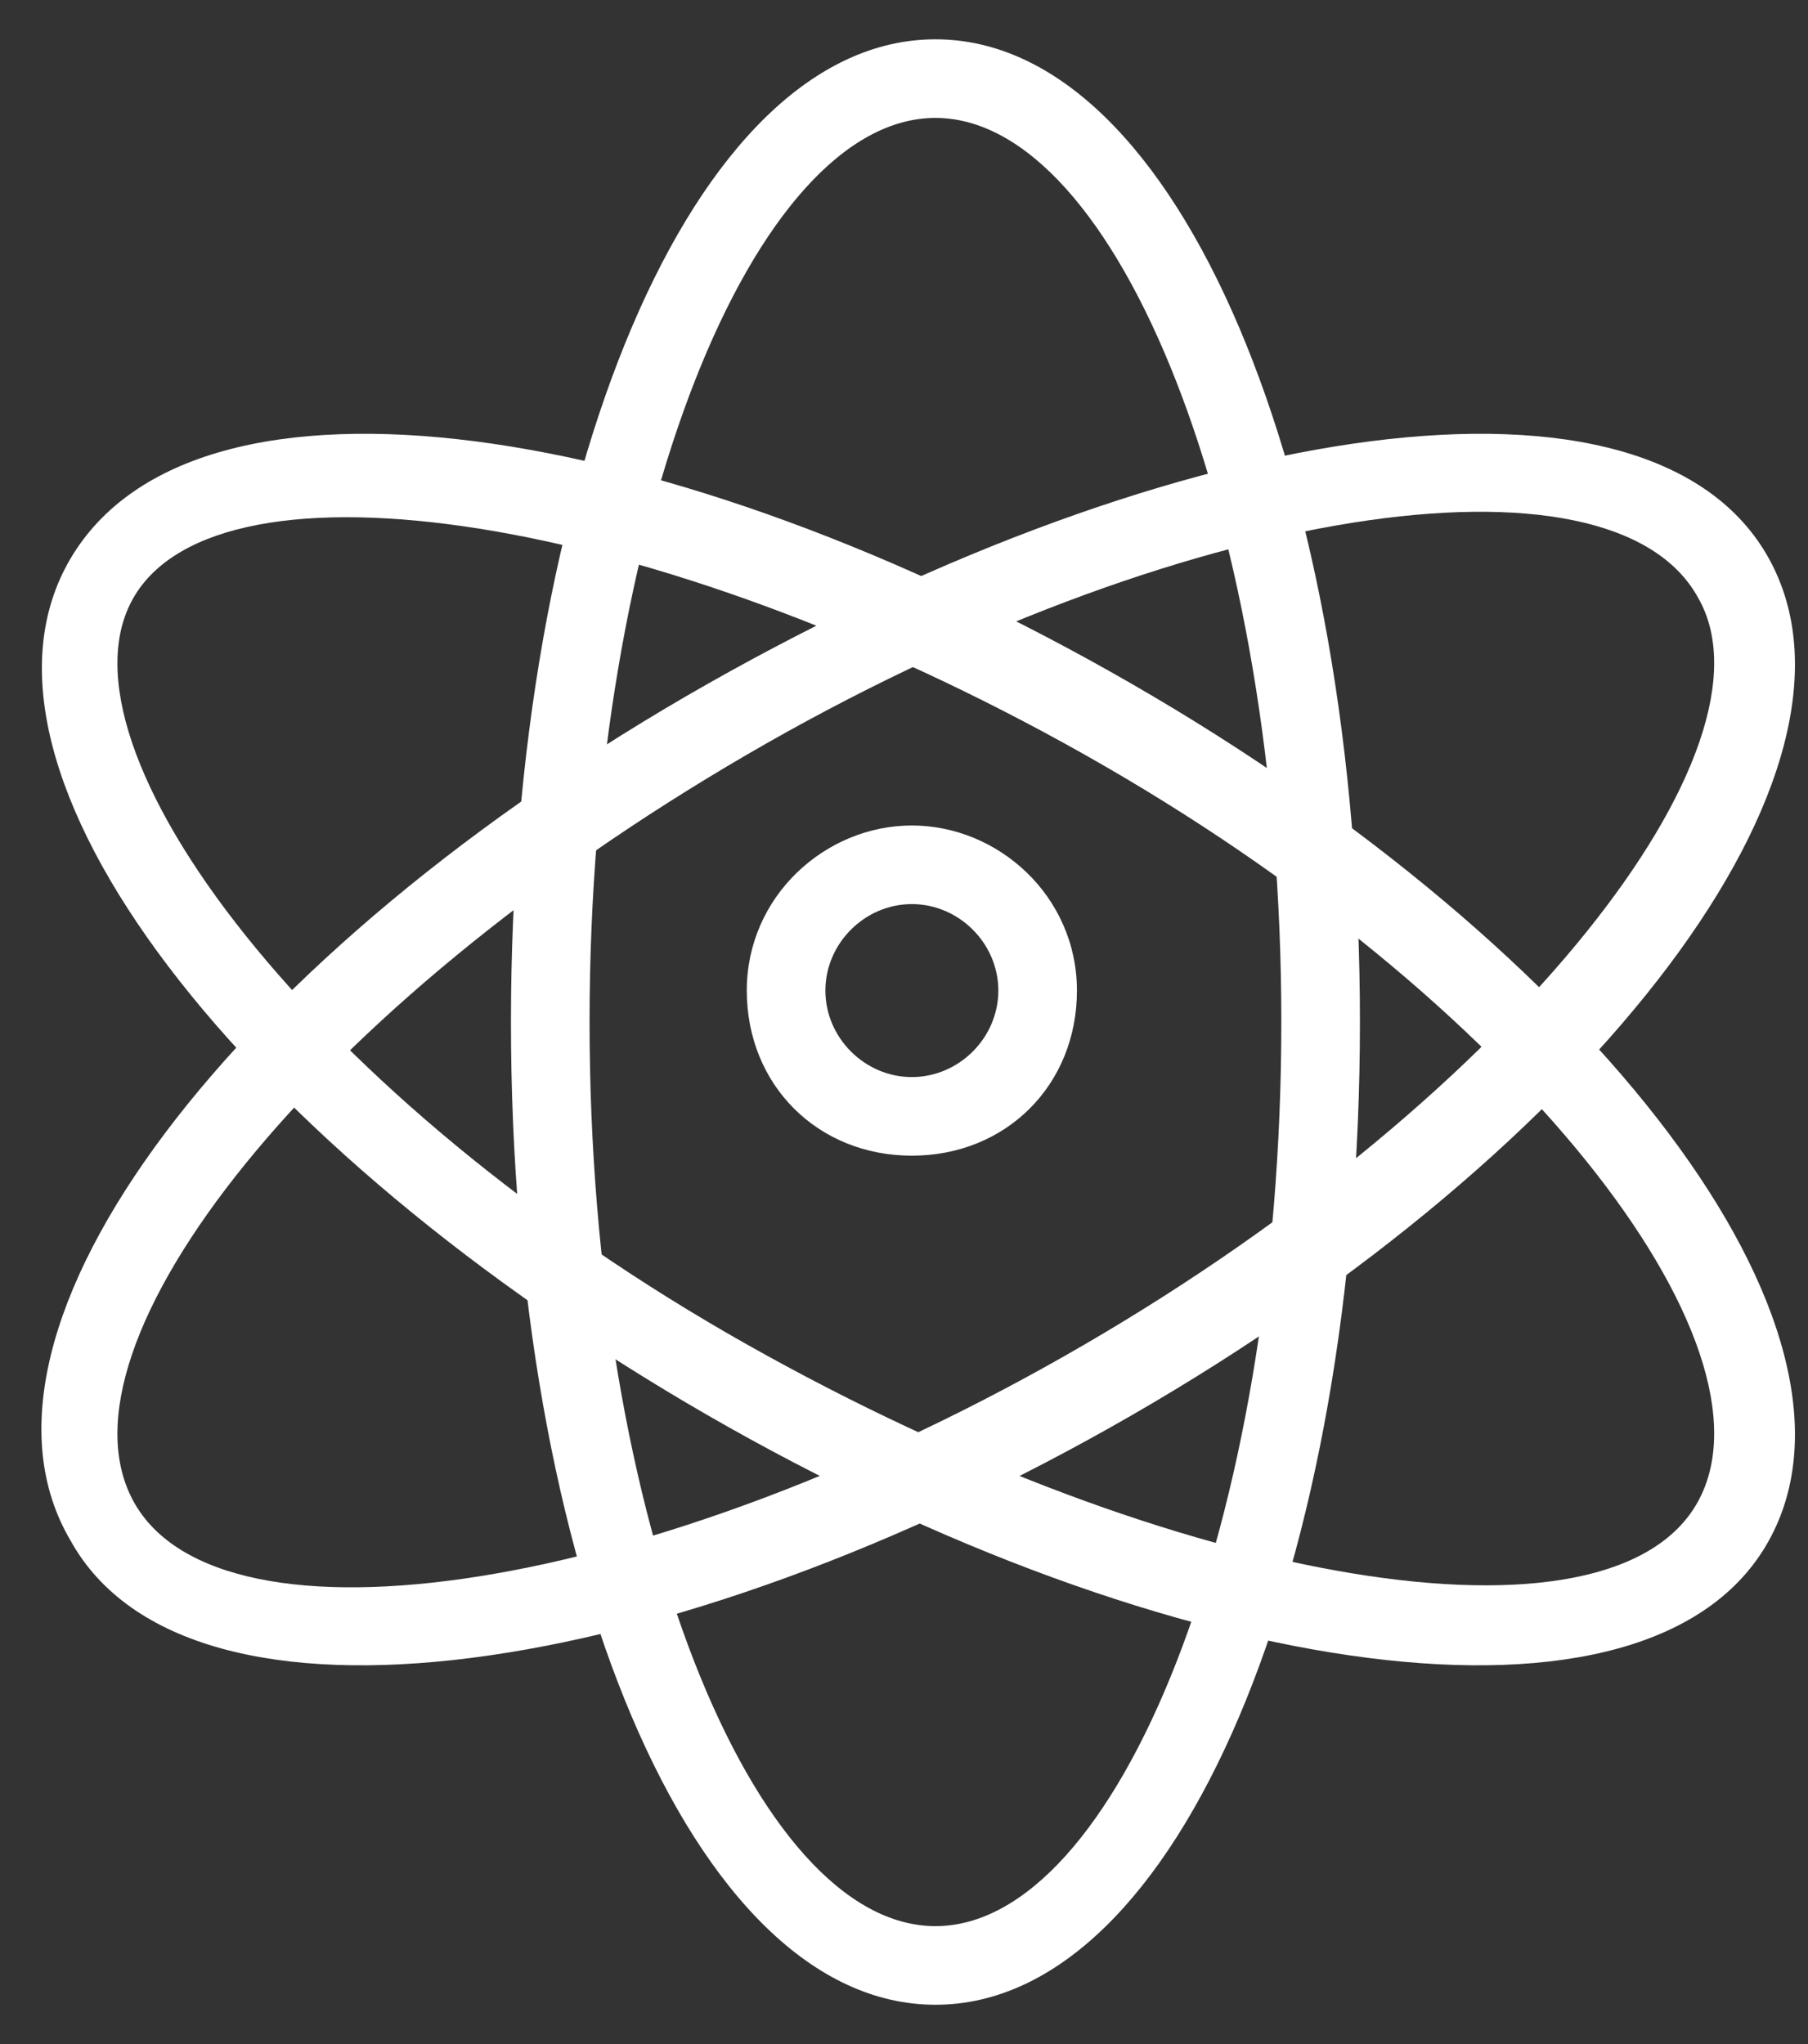
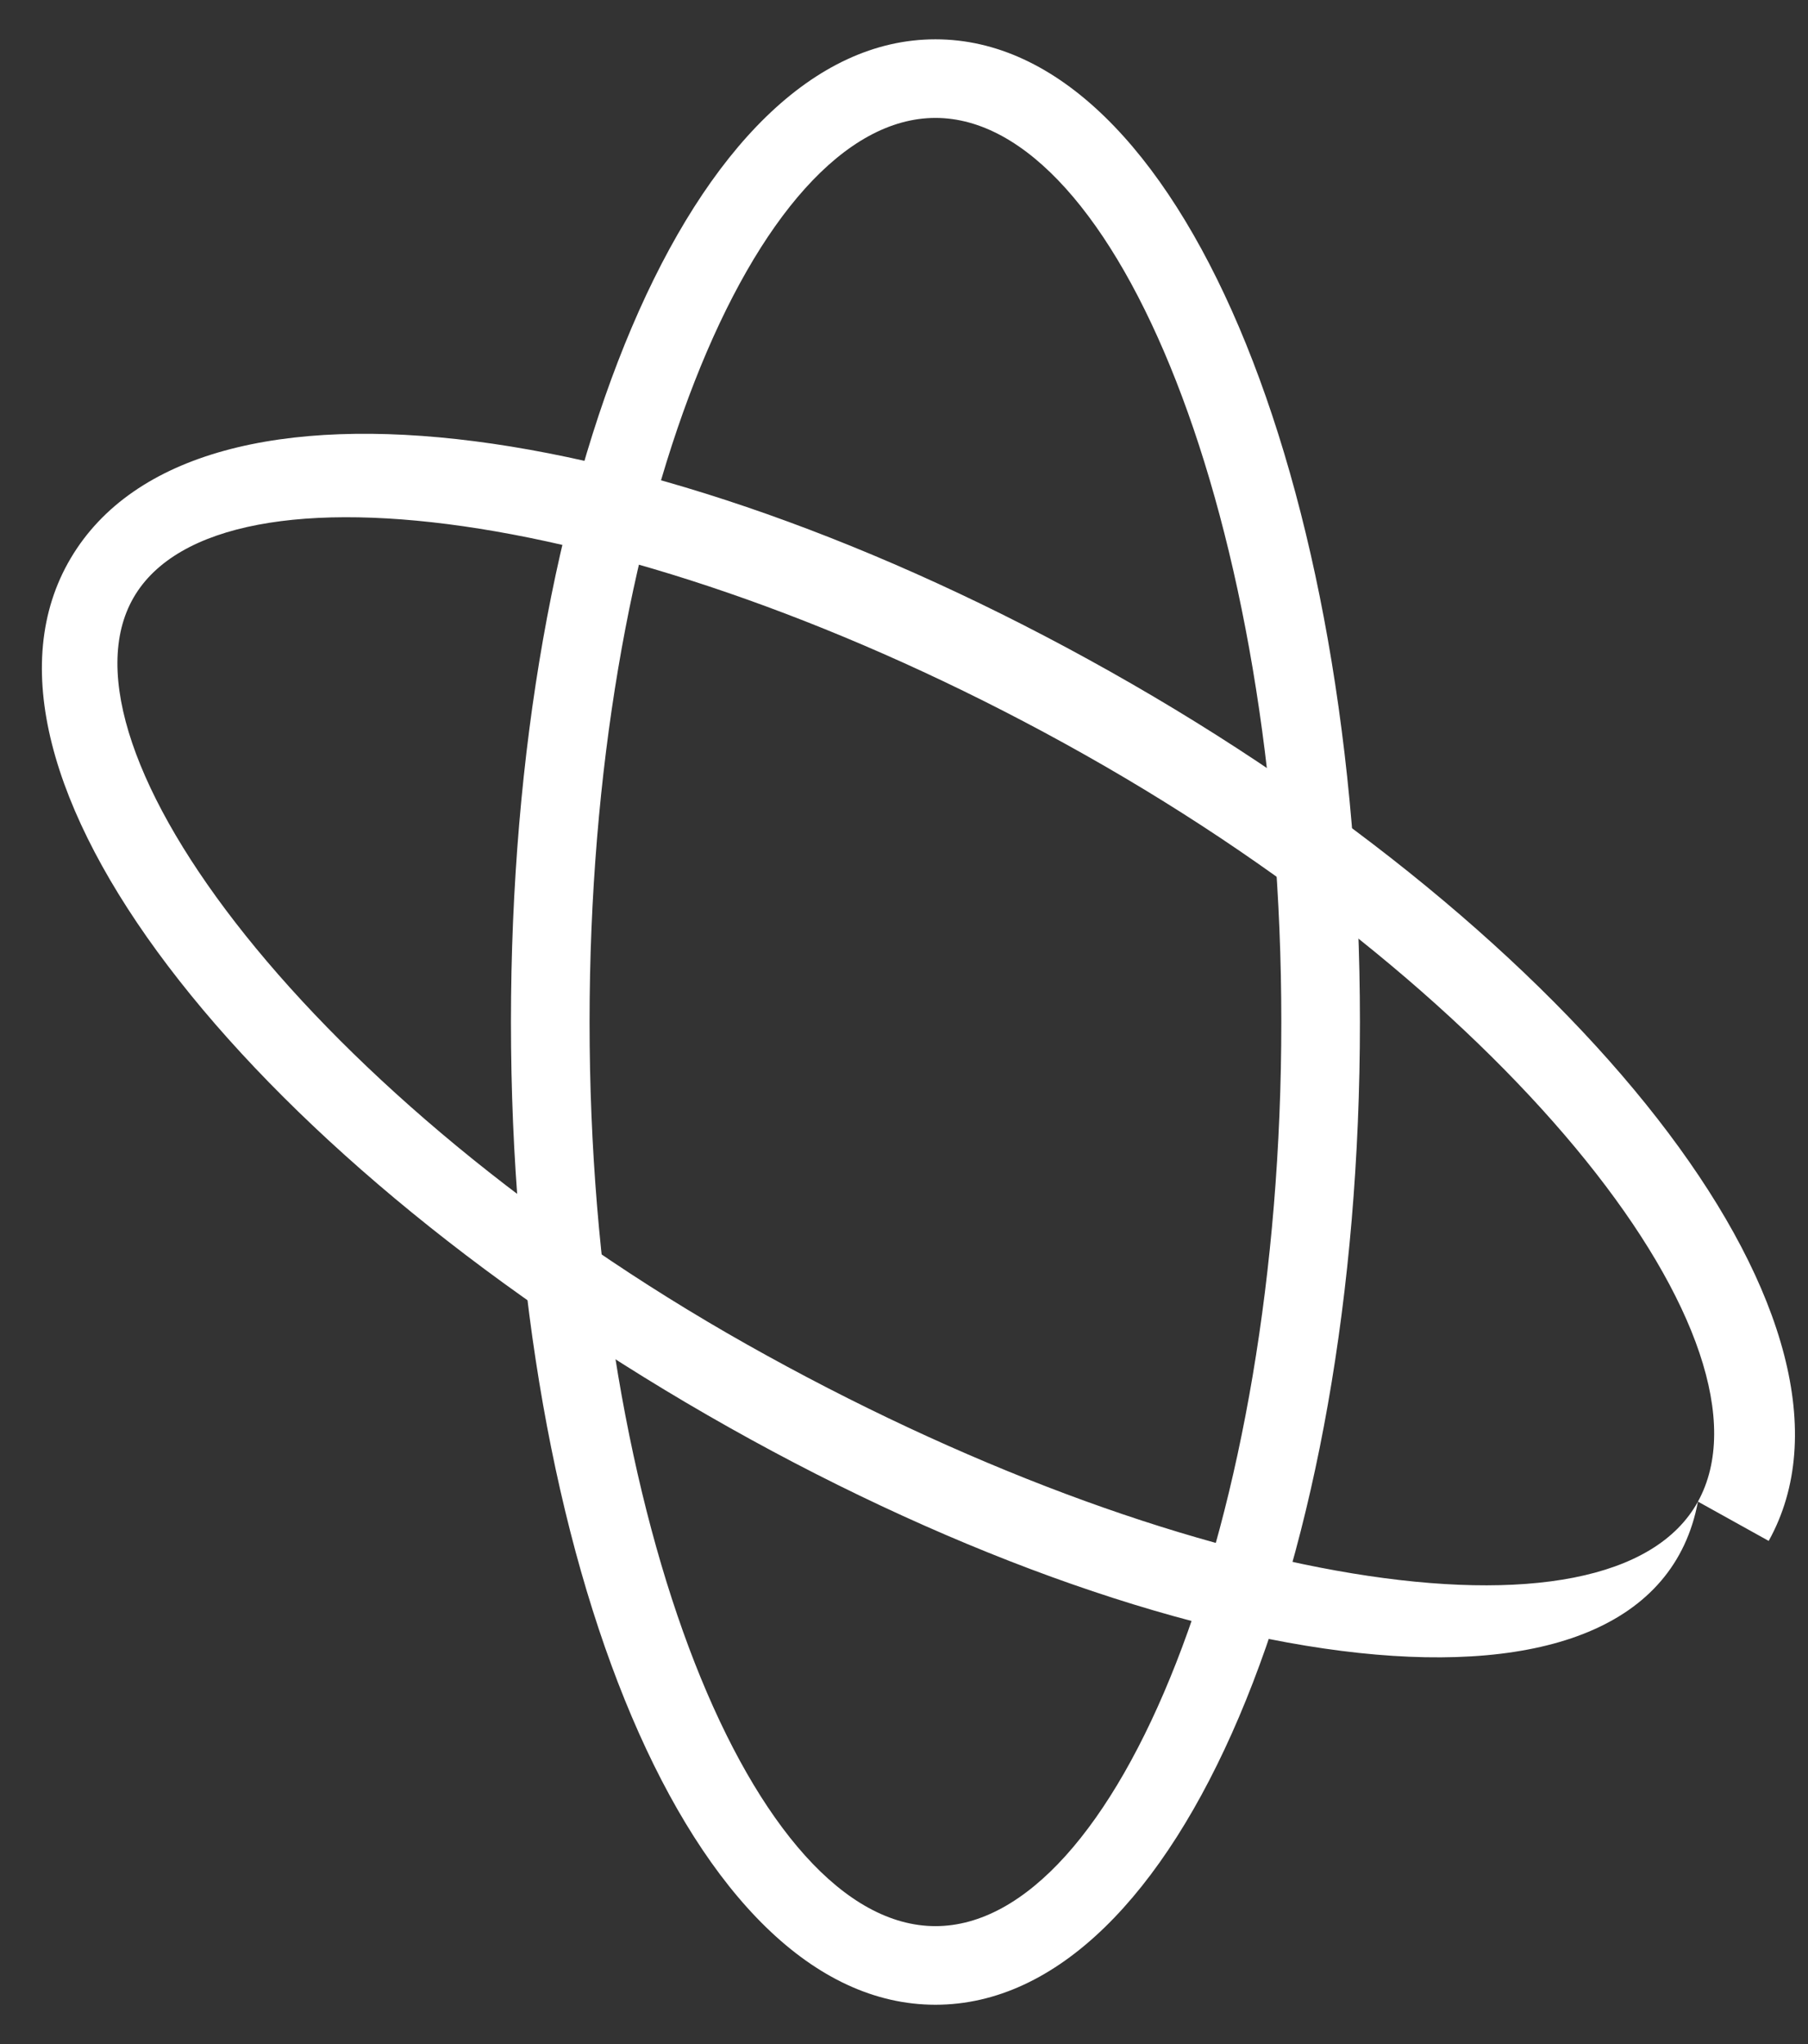
<svg xmlns="http://www.w3.org/2000/svg" version="1.1" id="Layer_1" x="0px" y="0px" viewBox="0 0 23 26" style="enable-background:new 0 0 23 26;" xml:space="preserve">
  <rect x="0" y="0" width="23" height="26" fill="#333333" stroke="none" />
  <style type="text/css">
	.st0{fill-rule:evenodd;clip-rule:evenodd;fill:#FFFFFF;fill-opacity:0;}
	.st1{fill:none;stroke:#FFFFFF;stroke-opacity:0;}
	.st2{fill:#FFFFFF;}
</style>
  <title>Group 4</title>
  <desc>Created with Sketch.</desc>
  <g id="Desktop">
    <g id="Home" transform="translate(-223, -1032)">
      <g id="Group-4" transform="translate(221, 1031)">
        <g id="Rectangle-4">
          <g>
            <rect id="path-1" class="st0" width="27" height="27" />
          </g>
          <rect x="0.5" y="0.5" class="st1" width="26" height="26" />
        </g>
        <path id="Oval-2" class="st2" d="M13.9,26.5c-3.1,0-5.4-5.6-5.4-12.5s2.3-12.5,5.4-12.5s5.4,5.6,5.4,12.5S17,26.5,13.9,26.5z      M13.9,25.5c2.3,0,4.4-5.1,4.4-11.5S16.2,2.5,13.9,2.5S9.5,7.6,9.5,14S11.6,25.5,13.9,25.5z" />
-         <path class="st2" d="M3.7,20.1c1.1,2,6.6,1.2,12.1-2s8.9-7.6,7.8-9.5c-1.1-2-6.6-1.2-12.1,2S2.6,18.1,3.7,20.1z M2.9,20.6     C1.3,17.9,5,13.1,11,9.7s12-4.3,13.5-1.6s-2.2,7.5-8.1,10.9S4.4,23.3,2.9,20.6z" />
-         <path class="st2" d="M23.6,20.1c1.1-2-2.3-6.4-7.8-9.5s-11-3.9-12.1-2s2.3,6.4,7.8,9.5S22.5,22.1,23.6,20.1z M24.5,20.6     C23,23.3,16.9,22.4,11,19S1.3,10.8,2.9,8.1s7.6-1.8,13.5,1.6S26,17.9,24.5,20.6z" />
-         <path id="Oval-3" class="st2" d="M13.6,15.7c-1.2,0-2.1-0.9-2.1-2.1s1-2.1,2.1-2.1s2.1,0.9,2.1,2.1S14.8,15.7,13.6,15.7z      M13.6,14.7c0.6,0,1.1-0.5,1.1-1.1c0-0.6-0.5-1.1-1.1-1.1s-1.1,0.5-1.1,1.1C12.5,14.2,13,14.7,13.6,14.7z" />
+         <path class="st2" d="M23.6,20.1c1.1-2-2.3-6.4-7.8-9.5s-11-3.9-12.1-2s2.3,6.4,7.8,9.5S22.5,22.1,23.6,20.1z C23,23.3,16.9,22.4,11,19S1.3,10.8,2.9,8.1s7.6-1.8,13.5,1.6S26,17.9,24.5,20.6z" />
      </g>
    </g>
  </g>
</svg>